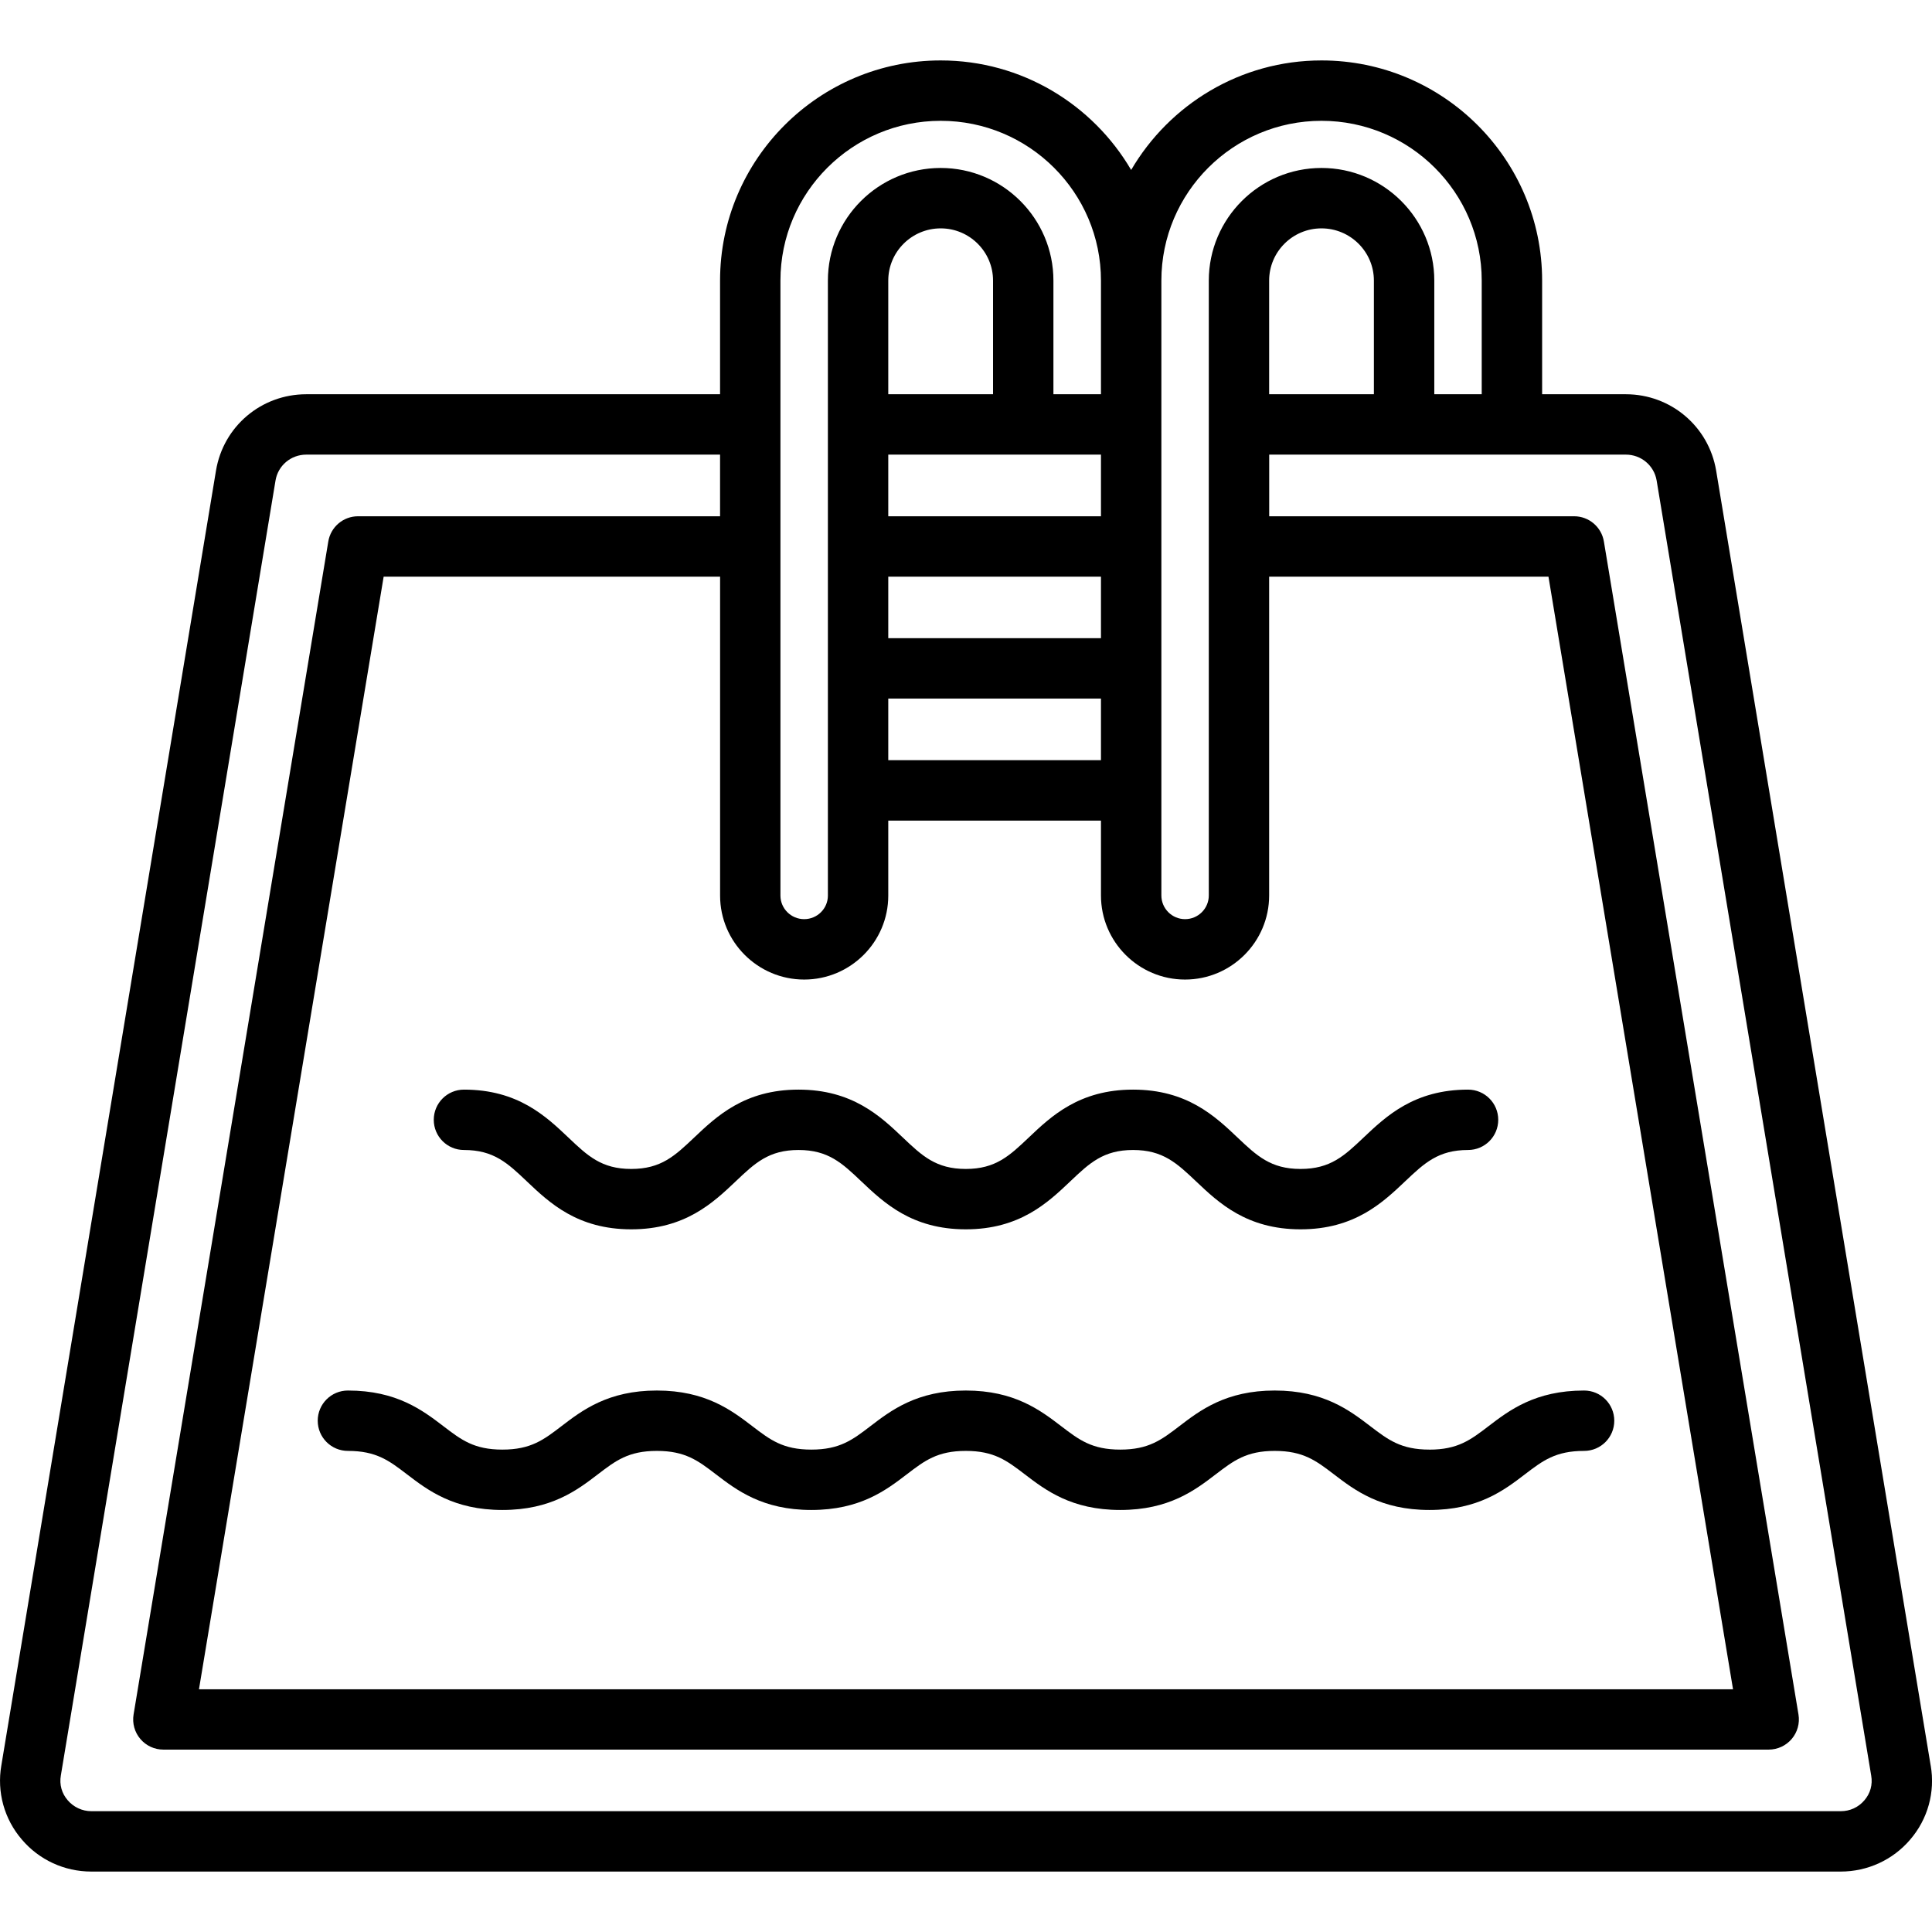
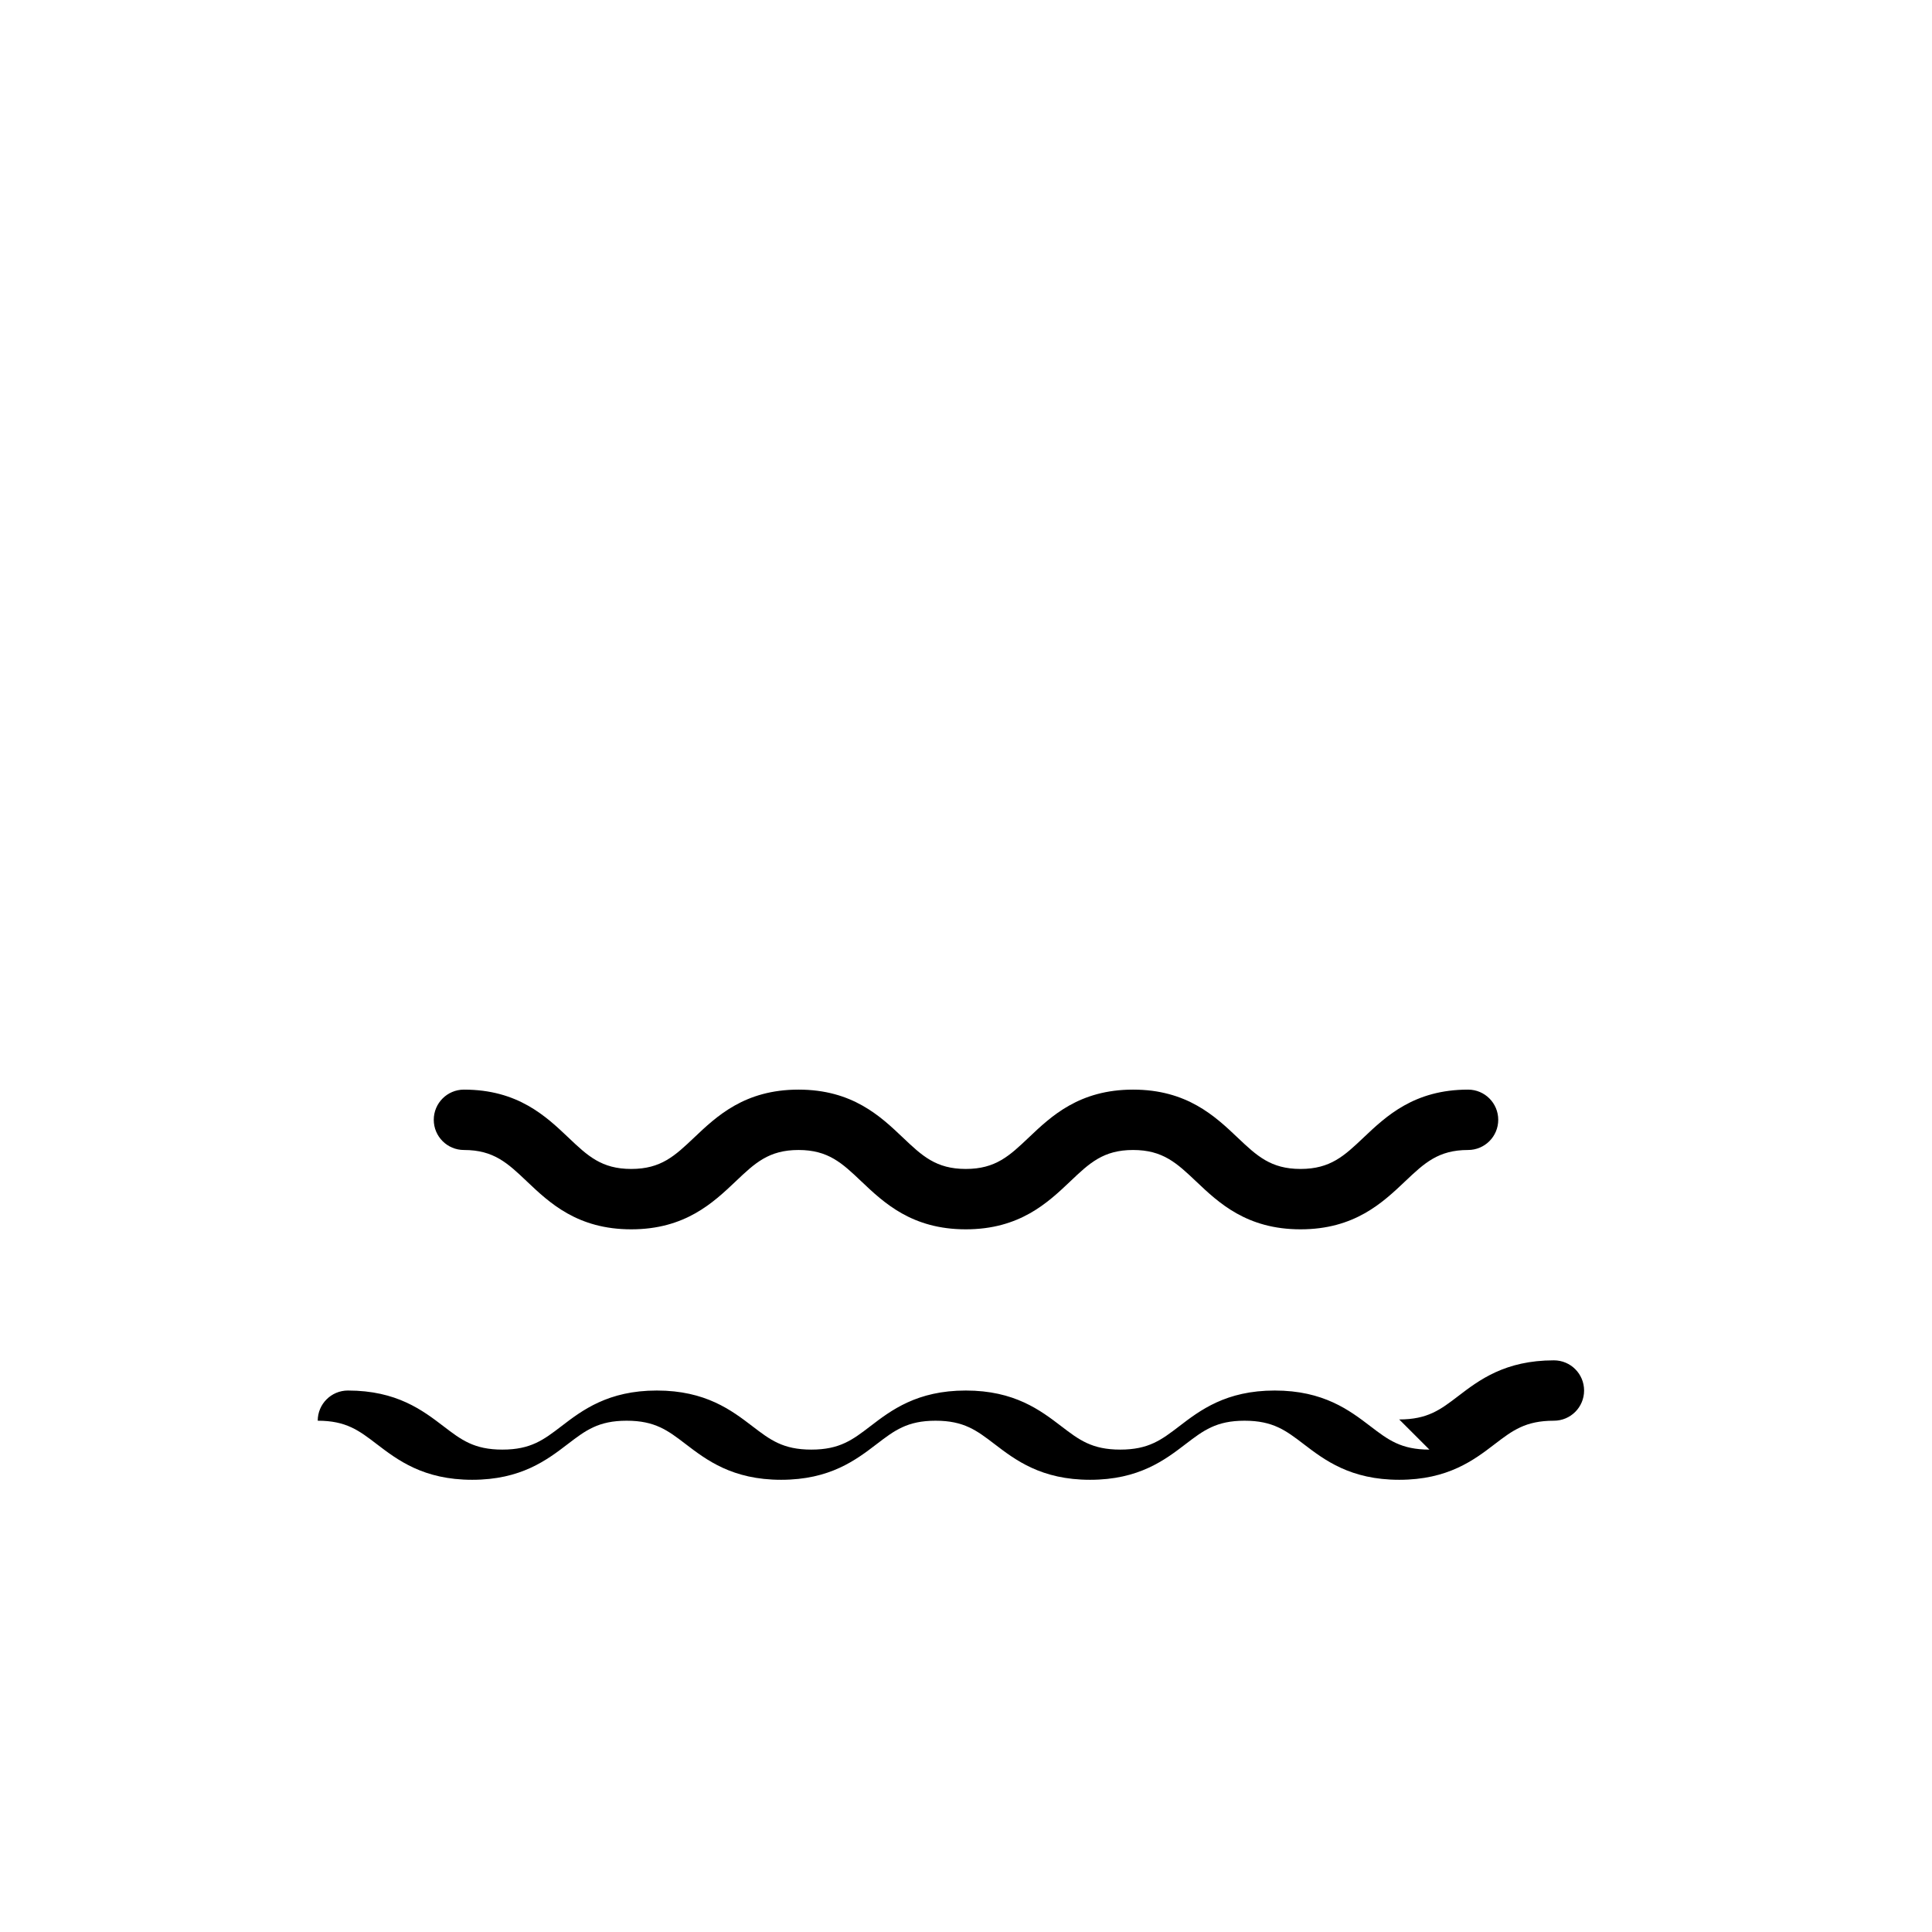
<svg xmlns="http://www.w3.org/2000/svg" viewBox="0 0 64 64">
  <g id="flamingo_float" />
  <g id="pin_hotel" />
  <g id="air_conditioner" />
  <g id="Map" />
  <g id="sunglasses" />
  <g id="minibar" />
  <g id="clothes_hanger" />
  <g id="Room_Key" />
  <g id="online_booking" />
  <g id="photo" />
  <g id="rubber_ring" />
  <g id="Television" />
  <g id="room_service" />
  <g id="jet_ski" />
  <g id="swimming_pool">
    <g>
      <g>
-         <path d="m63.956 58.485-7.107-42.899c-.248-1.464-1.506-2.526-2.991-2.526h-2.773v-3.765c0-4.021-3.278-7.293-7.309-7.293-2.689 0-5.037 1.462-6.305 3.628-1.269-2.166-3.619-3.628-6.309-3.628-4.03 0-7.309 3.272-7.309 7.293v3.765h-13.707c-1.49 0-2.748 1.063-2.991 2.53l-7.11 42.888c-.154.884.096 1.782.678 2.458.572.675 1.411 1.062 2.301 1.062h57.952c.888 0 1.727-.386 2.299-1.056.587-.68.835-1.578.682-2.457zm-20.181-54.483c2.927 0 5.309 2.374 5.309 5.293v3.765h-1.571v-3.765c0-2.057-1.677-3.731-3.737-3.731-2.059 0-3.733 1.674-3.733 3.731v20.368c0 .433-.352.785-.786.785-.433 0-.785-.352-.785-.785v-20.368c0-2.919 2.38-5.293 5.305-5.293zm-1.733 9.058v-3.765c0-.954.777-1.73 1.733-1.73.958 0 1.737.776 1.737 1.73v3.765h-3.471zm-15.403 19.389c1.536 0 2.786-1.248 2.786-2.781v-2.485h7.046v2.481c0 1.536 1.249 2.785 2.785 2.785s2.786-1.249 2.786-2.785v-10.561h9.253l6.114 36.857h-50.818l6.118-36.857h11.145v10.565c0 1.533 1.25 2.781 2.786 2.781zm9.832-11.309h-7.046v-2.038h7.046zm-7.046 2h7.046v2.042h-7.046zm7.046-6.038h-7.046v-2.042h7.046zm-3.575-4.042h-3.471v-3.765c0-.954.779-1.73 1.737-1.73.956 0 1.734.776 1.734 1.73zm-7.043-3.765c0-2.919 2.381-5.293 5.309-5.293s5.309 2.374 5.309 5.293v3.765h-1.575v-3.765c0-2.057-1.675-3.731-3.734-3.731-2.061 0-3.737 1.674-3.737 3.731v20.372c0 .431-.352.781-.786.781-.434 0-.786-.351-.786-.781v-20.372zm35.905 50.345c-.198.231-.476.358-.782.358h-57.952c-.297 0-.586-.133-.781-.362-.199-.231-.28-.519-.227-.824l7.111-42.895c.083-.497.511-.857 1.019-.857h13.707v2.042h-11.992c-.489 0-.906.353-.986.836l-6.45 38.857c-.048.29.034.587.224.81.19.225.469.353.763.353h53.178c.294 0 .573-.129.763-.353.19-.224.272-.52.224-.81l-6.446-38.857c-.08-.482-.497-.836-.986-.836h-10.101v-2.042h4.471 3.571 3.773c.506 0 .935.361 1.019.856l7.108 42.903c.052.299-.027.589-.227.82z" />
        <path d="m20.91 38.723c-.985 0-1.444-.435-2.08-1.039-.747-.708-1.675-1.589-3.461-1.589-.552 0-1 .447-1 1s.448 1 1 1c.988 0 1.448.436 2.084 1.04.746.708 1.674 1.588 3.457 1.588 1.786 0 2.714-.881 3.461-1.589.636-.604 1.095-1.039 2.081-1.039.985 0 1.444.435 2.08 1.039.747.708 1.675 1.589 3.461 1.589s2.715-.881 3.461-1.589c.636-.604 1.095-1.039 2.08-1.039.989 0 1.45.436 2.088 1.04.746.708 1.676 1.588 3.46 1.588 1.787 0 2.717-.881 3.464-1.589.638-.604 1.098-1.039 2.085-1.039.553 0 1-.447 1-1s-.447-1-1-1c-1.784 0-2.713.88-3.46 1.587-.638.605-1.099 1.041-2.089 1.041-.987 0-1.447-.435-2.085-1.039-.747-.708-1.677-1.589-3.463-1.589-1.782 0-2.711.88-3.456 1.588-.637.604-1.097 1.04-2.085 1.04-.988 0-1.448-.436-2.084-1.04-.746-.708-1.674-1.588-3.457-1.588s-2.711.881-3.457 1.588c-.637.604-1.097 1.04-2.084 1.04z" />
-         <path d="m47.351 48.02c-.941 0-1.366-.324-1.953-.772-.691-.528-1.551-1.185-3.171-1.185-1.616 0-2.475.656-3.164 1.184-.587.449-1.011.773-1.953.773-.941 0-1.365-.324-1.952-.773-.69-.527-1.548-1.184-3.165-1.184s-2.475.656-3.164 1.184c-.587.449-1.011.773-1.953.773-.94 0-1.363-.324-1.949-.772-.69-.527-1.549-1.185-3.168-1.185-1.617 0-2.475.656-3.164 1.184-.587.449-1.011.773-1.953.773-.94 0-1.363-.324-1.949-.772-.69-.527-1.549-1.185-3.168-1.185-.552 0-1 .447-1 1s.448 1 1 1c.942 0 1.366.324 1.953.773.69.527 1.548 1.184 3.164 1.184 1.619 0 2.478-.657 3.168-1.185.586-.448 1.009-.772 1.949-.772.942 0 1.366.324 1.953.773.69.527 1.548 1.184 3.164 1.184 1.619 0 2.478-.657 3.168-1.185.586-.448 1.009-.772 1.949-.772s1.363.324 1.95.772c.69.527 1.548 1.185 3.167 1.185s2.478-.657 3.168-1.185c.587-.448 1.01-.772 1.949-.772.944 0 1.369.324 1.957.773.69.527 1.549 1.184 3.167 1.184s2.478-.656 3.167-1.184c.588-.449 1.013-.773 1.957-.773.553 0 1-.447 1-1s-.447-1-1-1c-1.62 0-2.479.656-3.171 1.185-.587.449-1.012.773-1.953.773z" />
+         <path d="m47.351 48.02c-.941 0-1.366-.324-1.953-.772-.691-.528-1.551-1.185-3.171-1.185-1.616 0-2.475.656-3.164 1.184-.587.449-1.011.773-1.953.773-.941 0-1.365-.324-1.952-.773-.69-.527-1.548-1.184-3.165-1.184s-2.475.656-3.164 1.184c-.587.449-1.011.773-1.953.773-.94 0-1.363-.324-1.949-.772-.69-.527-1.549-1.185-3.168-1.185-1.617 0-2.475.656-3.164 1.184-.587.449-1.011.773-1.953.773-.94 0-1.363-.324-1.949-.772-.69-.527-1.549-1.185-3.168-1.185-.552 0-1 .447-1 1c.942 0 1.366.324 1.953.773.69.527 1.548 1.184 3.164 1.184 1.619 0 2.478-.657 3.168-1.185.586-.448 1.009-.772 1.949-.772.942 0 1.366.324 1.953.773.69.527 1.548 1.184 3.164 1.184 1.619 0 2.478-.657 3.168-1.185.586-.448 1.009-.772 1.949-.772s1.363.324 1.95.772c.69.527 1.548 1.185 3.167 1.185s2.478-.657 3.168-1.185c.587-.448 1.01-.772 1.949-.772.944 0 1.369.324 1.957.773.69.527 1.549 1.184 3.167 1.184s2.478-.656 3.167-1.184c.588-.449 1.013-.773 1.957-.773.553 0 1-.447 1-1s-.447-1-1-1c-1.62 0-2.479.656-3.171 1.185-.587.449-1.012.773-1.953.773z" />
      </g>
    </g>
  </g>
  <g id="Laundy" />
  <g id="Spa" />
  <g id="bathrobe" />
  <g id="barbecue" />
  <g id="camper_van" />
  <g id="Ukulele" />
  <g id="Staycation" />
  <g id="Towel" />
  <g id="hammock" />
  <g id="Hat" />
  <g id="Bed" />
  <g id="shorts" />
  <g id="Hotel" />
  <g id="door_hanger" />
  <g id="Beach" />
  <g id="Luggage" />
  <g id="street_sign" />
</svg>